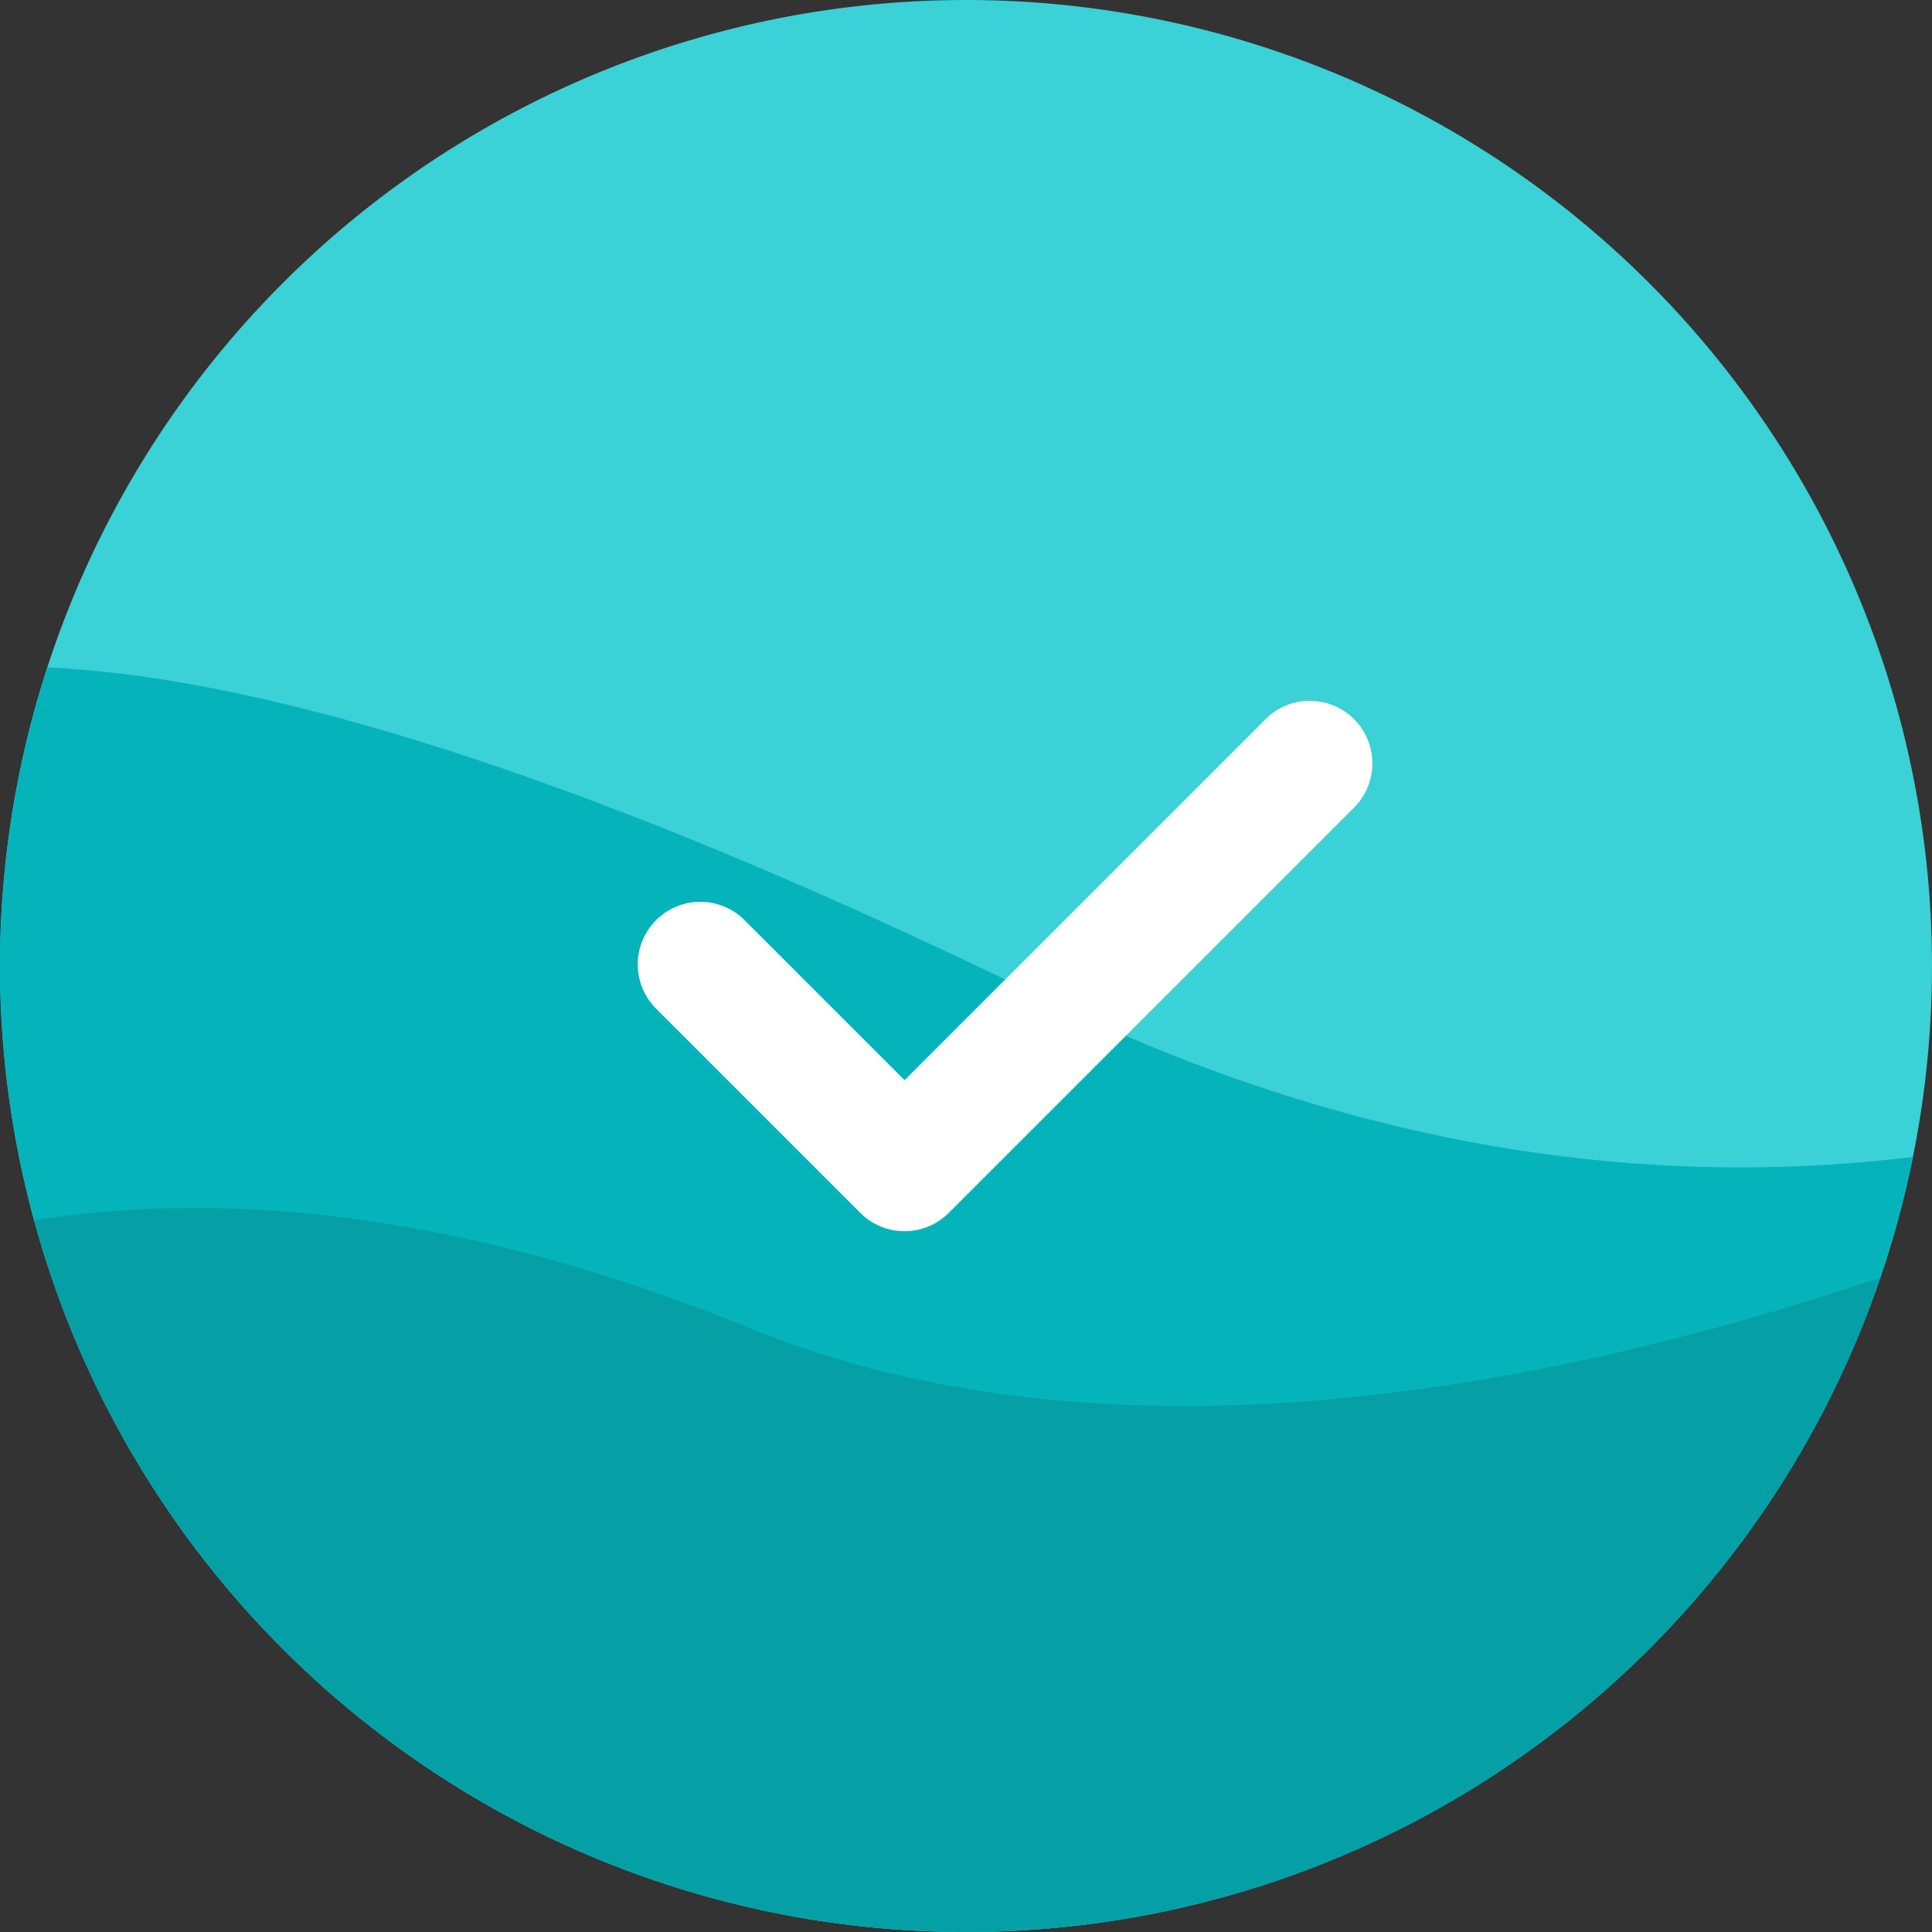
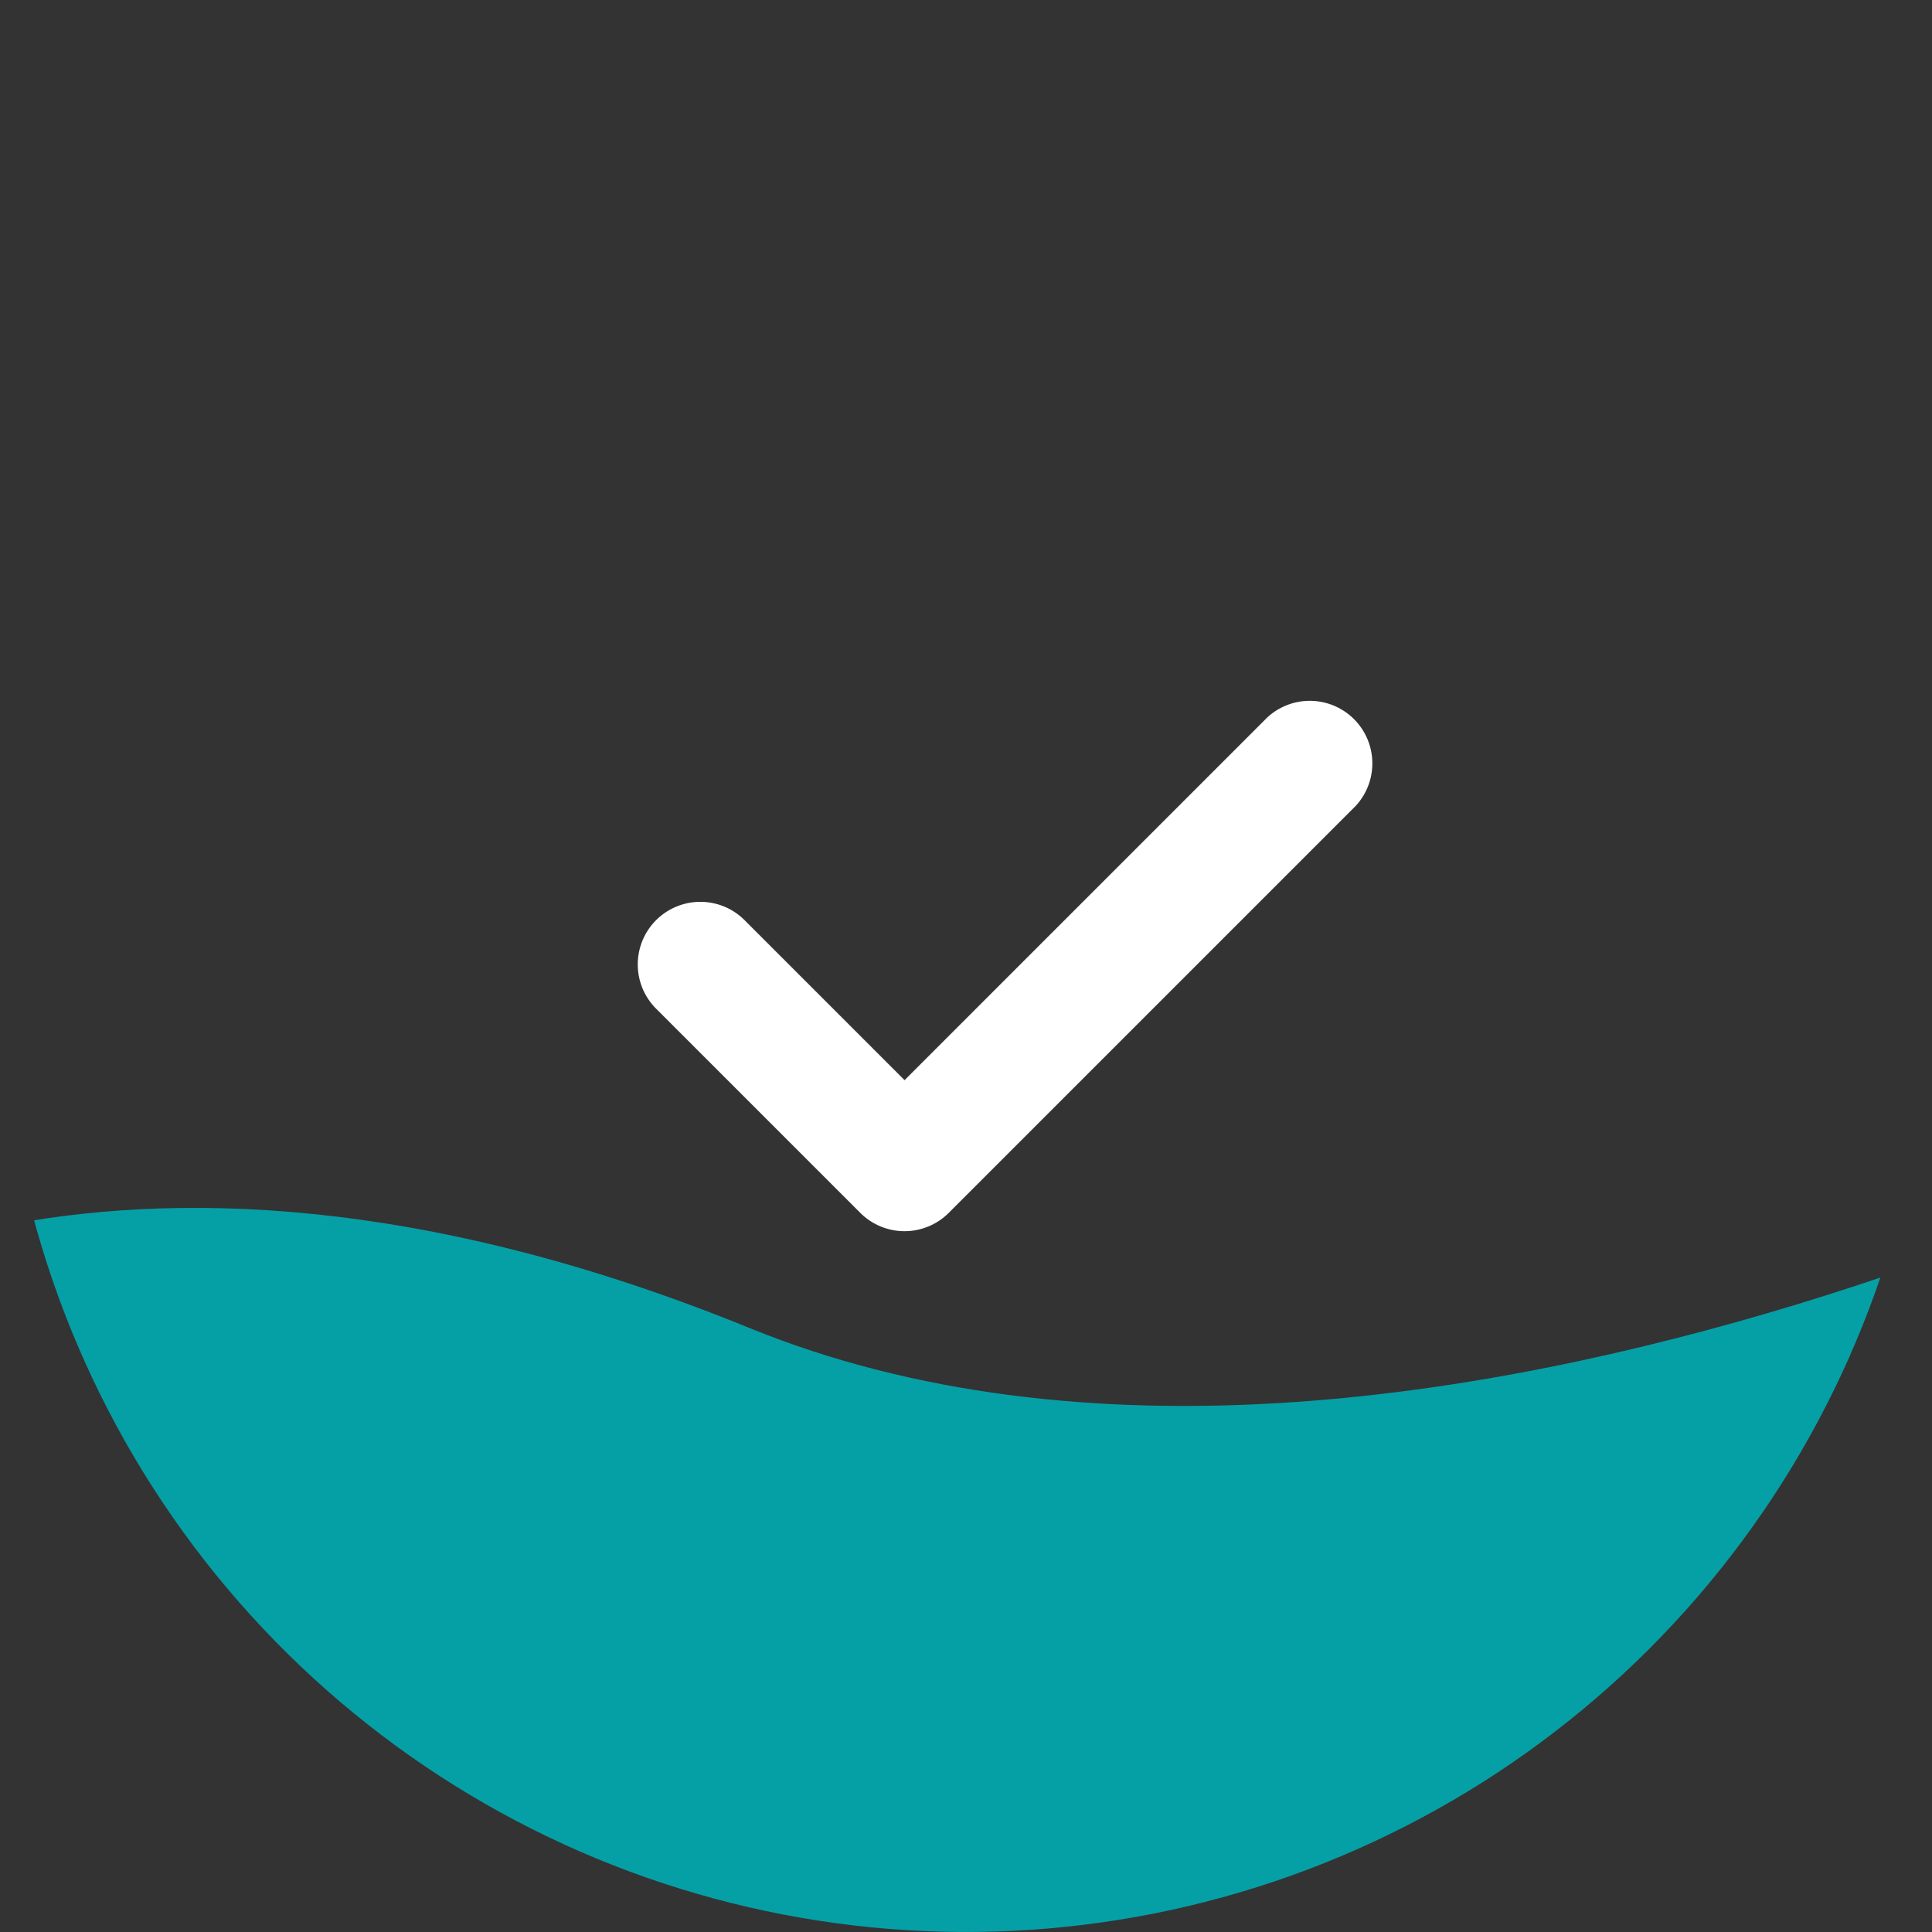
<svg xmlns="http://www.w3.org/2000/svg" width="151.681" height="151.681" viewBox="0 0 151.681 151.681">
  <rect x="0" y="0" width="151.681" height="151.681" fill="#333333" stroke="none" />
  <defs>
    <clipPath id="clip-path">
      <path id="Path_336" data-name="Path 336" d="M75.84,0A75.84,75.84,0,1,1,0,75.84,75.84,75.84,0,0,1,75.84,0Z" fill="#fff" />
    </clipPath>
  </defs>
  <g id="Group_2669" data-name="Group 2669" transform="translate(-895 -393)">
-     <path id="Path_332" data-name="Path 332" d="M75.84,0A75.84,75.84,0,1,1,0,75.84,75.84,75.84,0,0,1,75.84,0Z" transform="translate(895 393)" fill="#3ad1d7" />
    <g id="Mask_Group_601" data-name="Mask Group 601" transform="translate(895 393)" clip-path="url(#clip-path)">
-       <path id="Path_335" data-name="Path 335" d="M-7990.747,2618.856s11.232-23.25,98.894,19.613,149.724-30.8,149.724-30.8l-76.059,142.126s-152.116-18-152.116-20.027S-7990.747,2618.856-7990.747,2618.856Z" transform="translate(7973.541 -2560.218)" fill="#05b4bb" />
-     </g>
+       </g>
    <g id="Mask_Group_600" data-name="Mask Group 600" transform="translate(895 393)" clip-path="url(#clip-path)">
      <path id="Path_333" data-name="Path 333" d="M-7992.015,2659.165s26.8-21.225,78.867,0,125.321-19.613,125.321-19.613l-63.674,97.7L-7999.98,2680.8Z" transform="translate(7972 -2554.9)" fill="#05a0a6" />
    </g>
    <path id="Path_337" data-name="Path 337" d="M269.6,844.2l-31.939,31.939a4.909,4.909,0,0,1-6.948,0l-15.97-15.97a4.913,4.913,0,1,1,6.947-6.947l12.5,12.5,28.466-28.465A4.913,4.913,0,0,1,269.6,844.2Z" transform="translate(731.827 -387.919)" fill="#fff" />
  </g>
</svg>